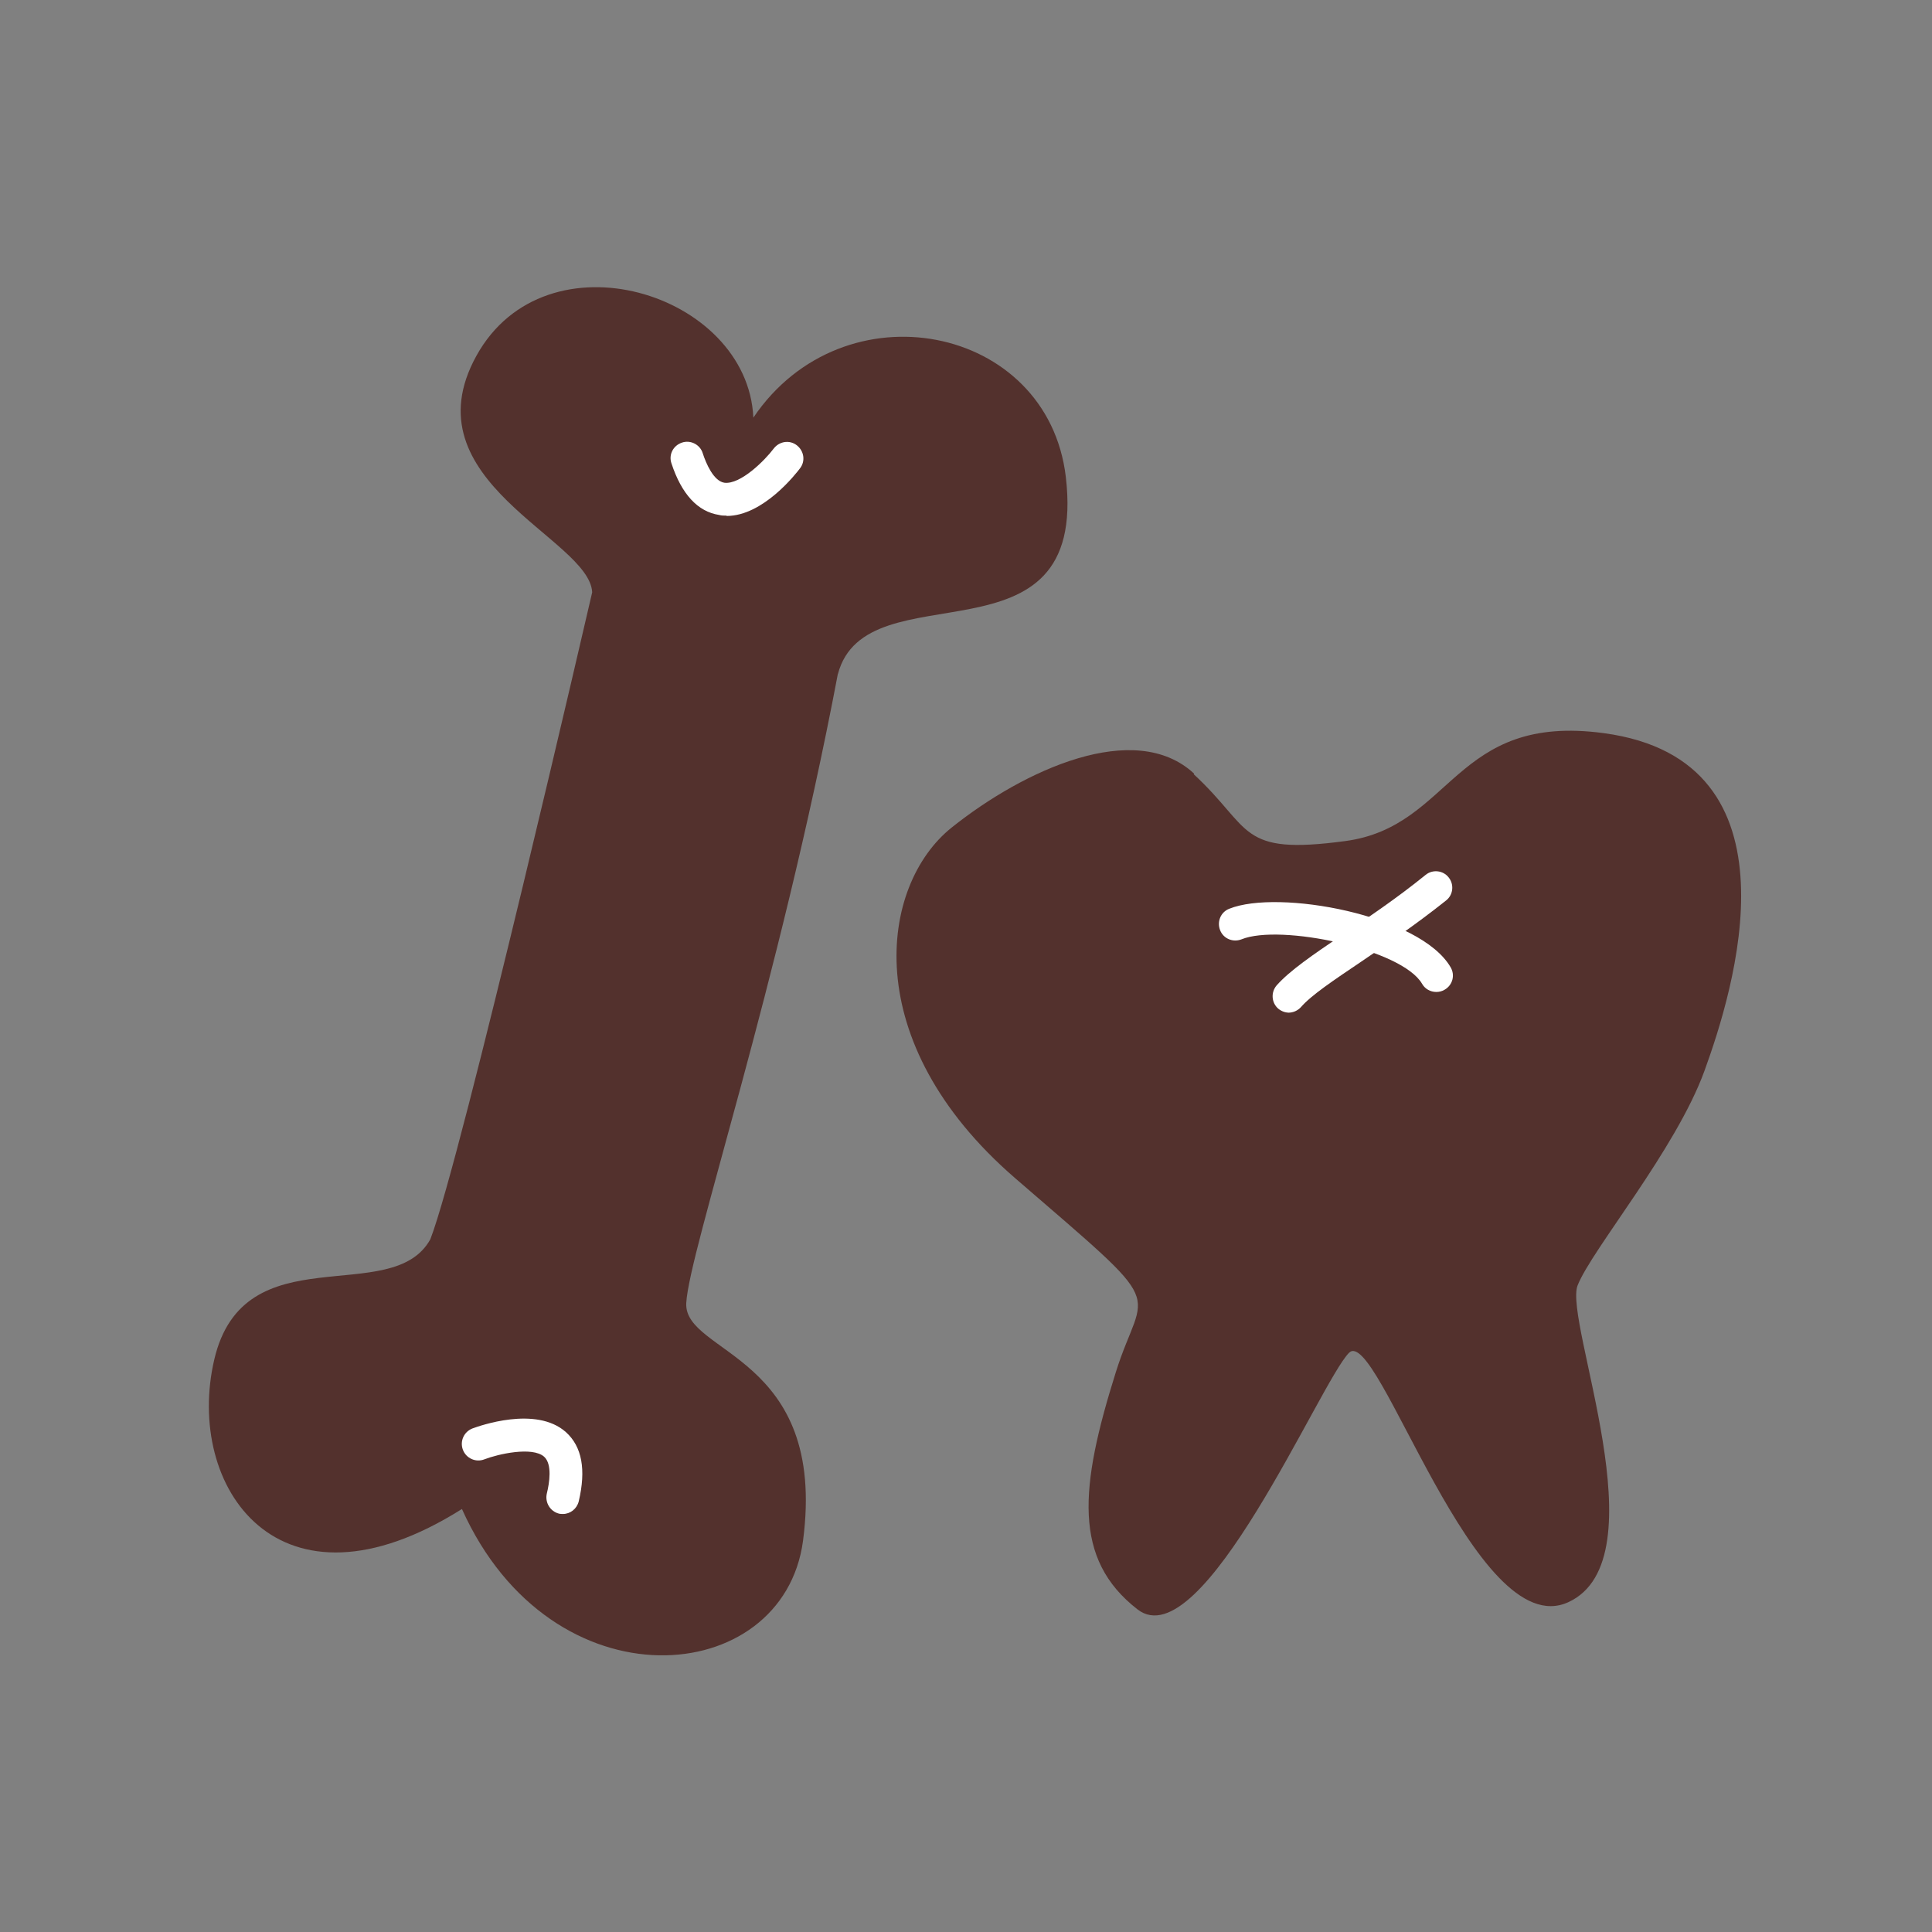
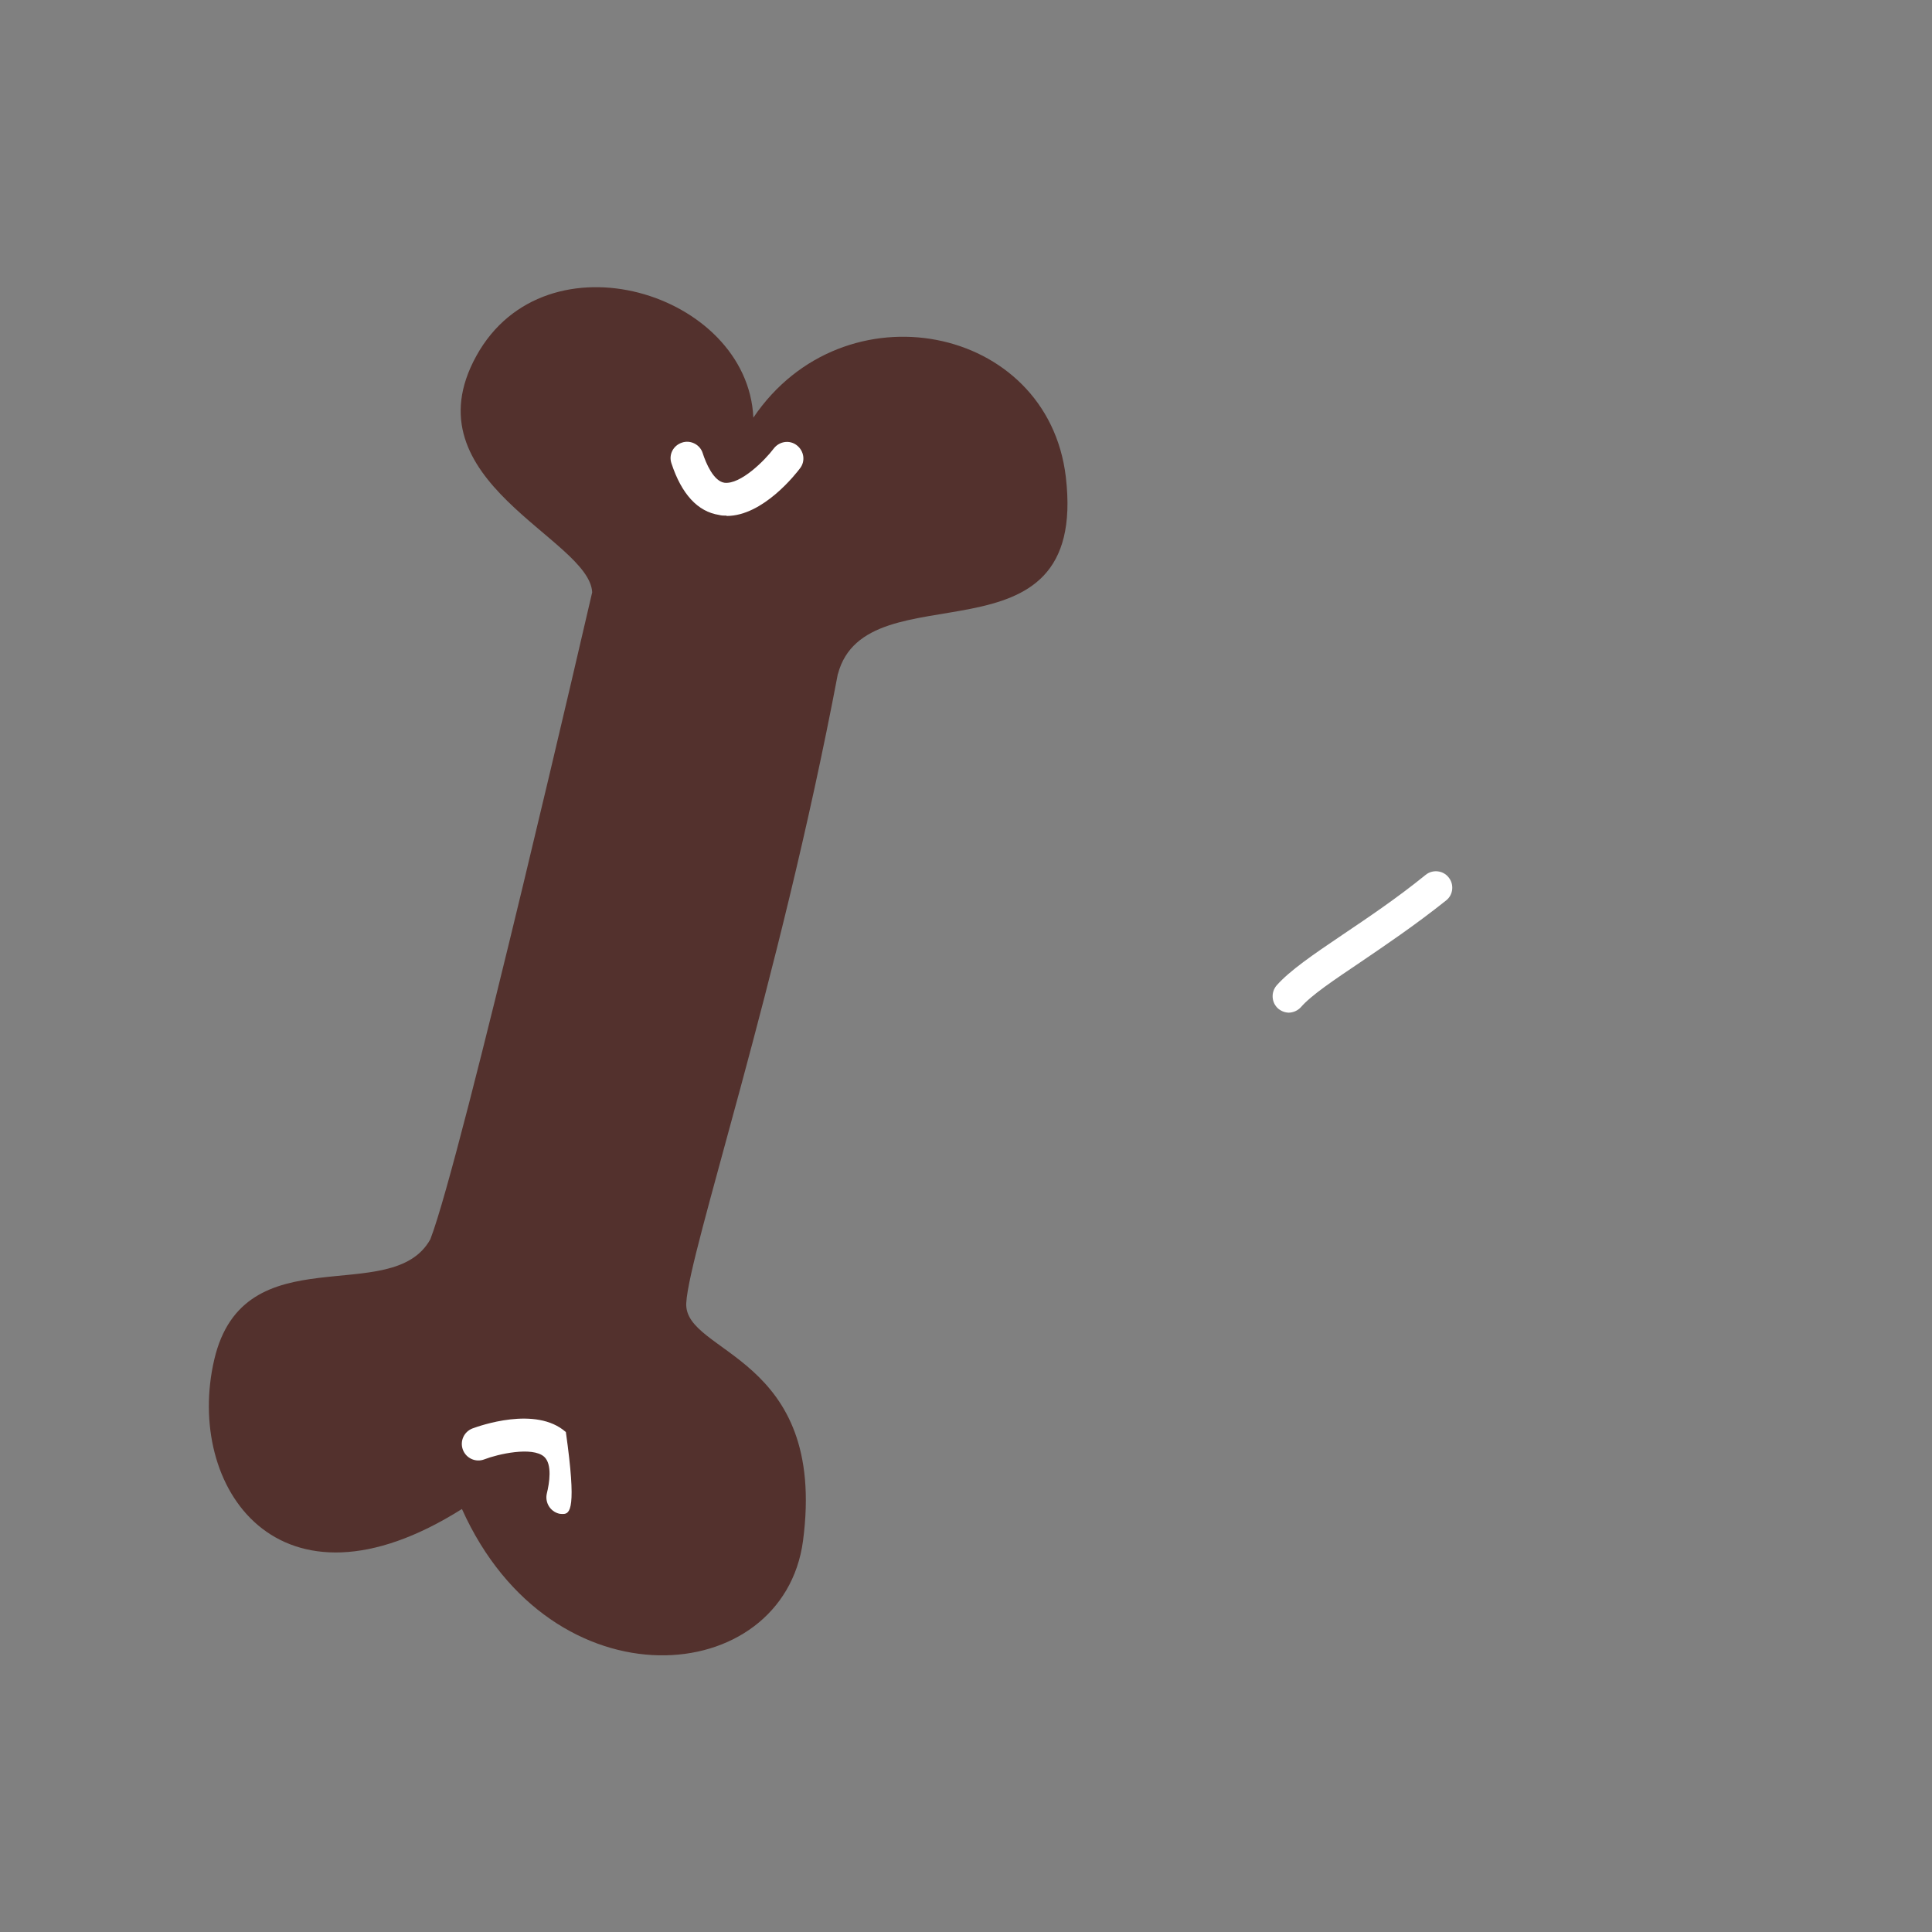
<svg xmlns="http://www.w3.org/2000/svg" width="74" height="74" viewBox="0 0 74 74" fill="none">
  <rect x="0" y="0" width="74" height="74" fill="#808080" stroke="none" />
-   <path d="M45.736 29.631C43.468 27.527 39.21 29.493 36.451 31.697C33.692 33.902 32.836 39.899 38.883 45.127C44.93 50.355 43.809 49.146 42.738 52.56C41.352 56.969 41.087 59.716 43.569 61.643C46.051 63.571 50.574 52.913 51.67 51.816C52.766 50.721 56.495 63.016 60.073 61.366C63.651 59.716 59.884 50.607 60.426 49.234C60.967 47.861 64.192 44.031 65.288 41.007C66.385 37.984 69.181 29.127 61.433 28.082C55.676 27.301 55.651 31.66 51.531 32.214C47.399 32.768 47.991 31.748 45.724 29.656L45.736 29.631Z" fill="#53312D" />
  <path d="M32.092 25.811C29.825 37.779 26.386 47.946 26.285 49.911C26.184 51.877 31.702 51.877 30.757 59.02C30.001 64.676 21.132 65.457 17.693 57.798C10.663 62.232 7.073 56.941 8.206 52.078C9.34 47.215 15.009 50.126 16.483 47.467C17.668 44.419 22.682 22.687 22.682 22.687C22.581 20.621 15.589 18.441 18.247 13.629C20.905 8.816 28.64 11.21 28.855 15.997C32.307 10.882 40.13 12.419 40.823 18.265C41.705 25.786 33.176 21.692 32.092 25.824V25.811Z" fill="#53312D" />
-   <path d="M55.009 37.994C54.794 37.994 54.58 37.881 54.467 37.679C53.699 36.357 49.037 35.374 47.551 35.979C47.223 36.105 46.858 35.953 46.732 35.626C46.606 35.298 46.757 34.933 47.084 34.807C48.962 34.051 54.391 35.034 55.563 37.05C55.739 37.352 55.639 37.73 55.336 37.906C55.235 37.969 55.122 37.994 55.021 37.994H55.009Z" fill="white" />
  <path d="M49.378 38.787C49.226 38.787 49.088 38.737 48.962 38.636C48.697 38.409 48.672 38.006 48.899 37.742C49.403 37.175 50.285 36.57 51.406 35.814C52.376 35.159 53.472 34.428 54.606 33.509C54.87 33.294 55.273 33.332 55.488 33.609C55.702 33.874 55.664 34.277 55.387 34.491C54.203 35.436 53.044 36.217 52.099 36.86C51.091 37.54 50.222 38.12 49.831 38.573C49.705 38.712 49.529 38.787 49.352 38.787H49.378Z" fill="white" />
  <path d="M27.822 19.75C27.734 19.75 27.633 19.75 27.545 19.724C26.726 19.599 26.108 18.931 25.718 17.747C25.605 17.419 25.781 17.066 26.121 16.953C26.449 16.84 26.814 17.029 26.915 17.356C27.041 17.747 27.33 18.427 27.746 18.49C28.363 18.566 29.296 17.633 29.636 17.18C29.85 16.902 30.241 16.84 30.518 17.054C30.795 17.268 30.858 17.658 30.644 17.936C30.493 18.137 29.233 19.762 27.834 19.762L27.822 19.75Z" fill="white" />
-   <path d="M21.561 57.989C21.561 57.989 21.46 57.989 21.41 57.976C21.07 57.888 20.868 57.548 20.944 57.208C21.044 56.804 21.158 56.086 20.843 55.797C20.389 55.393 19.066 55.696 18.55 55.897C18.222 56.023 17.857 55.859 17.731 55.532C17.605 55.204 17.769 54.839 18.096 54.713C18.336 54.625 20.528 53.831 21.674 54.852C22.291 55.406 22.455 56.288 22.166 57.51C22.09 57.8 21.838 57.989 21.561 57.989Z" fill="white" />
+   <path d="M21.561 57.989C21.561 57.989 21.46 57.989 21.41 57.976C21.07 57.888 20.868 57.548 20.944 57.208C21.044 56.804 21.158 56.086 20.843 55.797C20.389 55.393 19.066 55.696 18.55 55.897C18.222 56.023 17.857 55.859 17.731 55.532C17.605 55.204 17.769 54.839 18.096 54.713C18.336 54.625 20.528 53.831 21.674 54.852C22.09 57.8 21.838 57.989 21.561 57.989Z" fill="white" />
</svg>